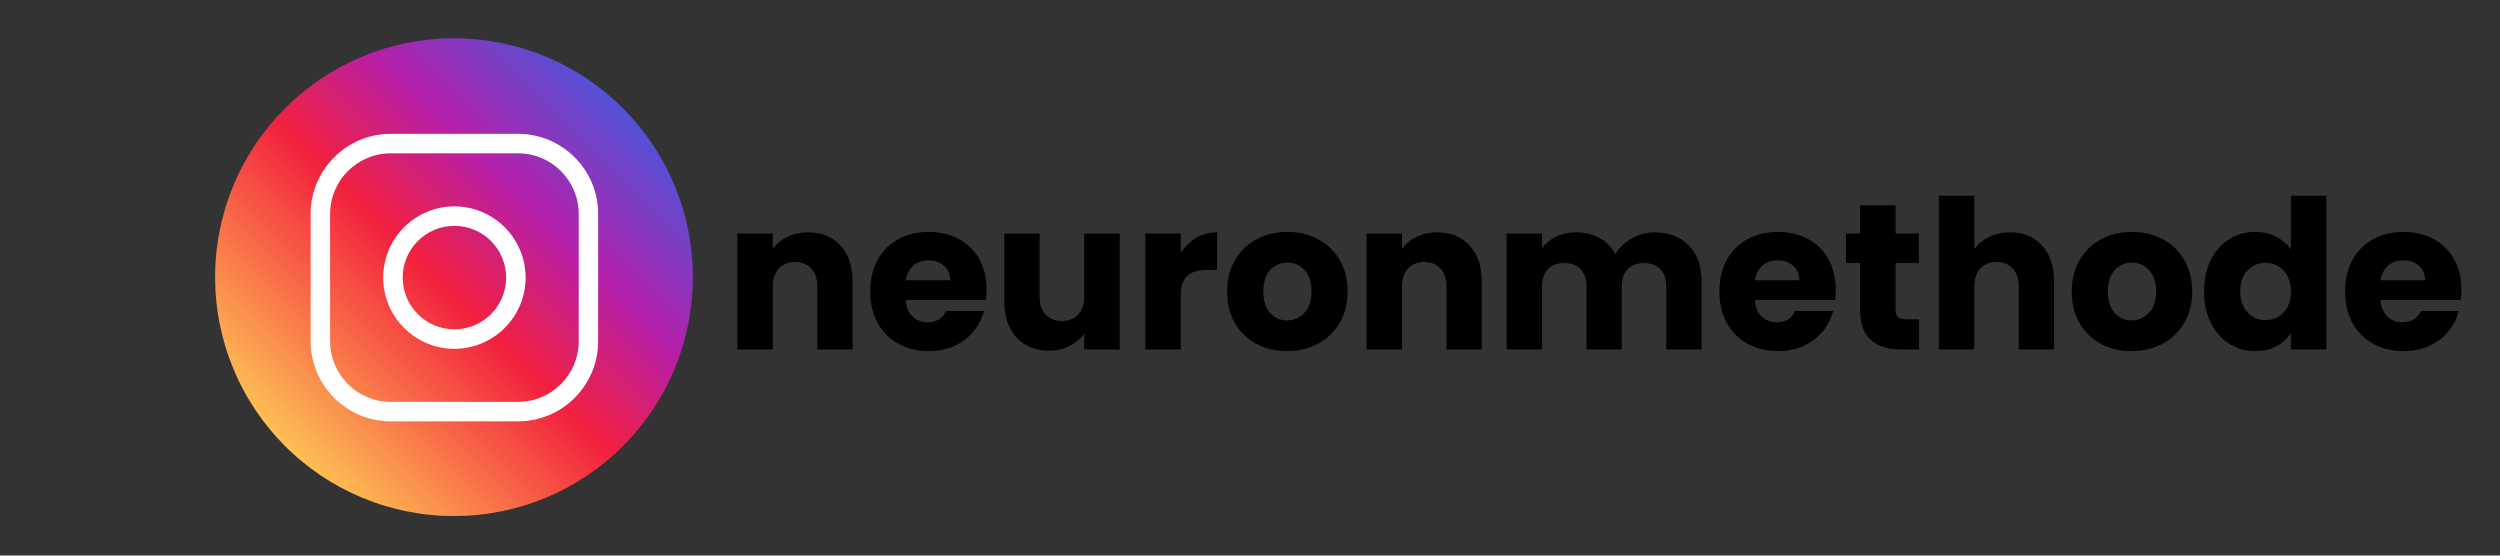
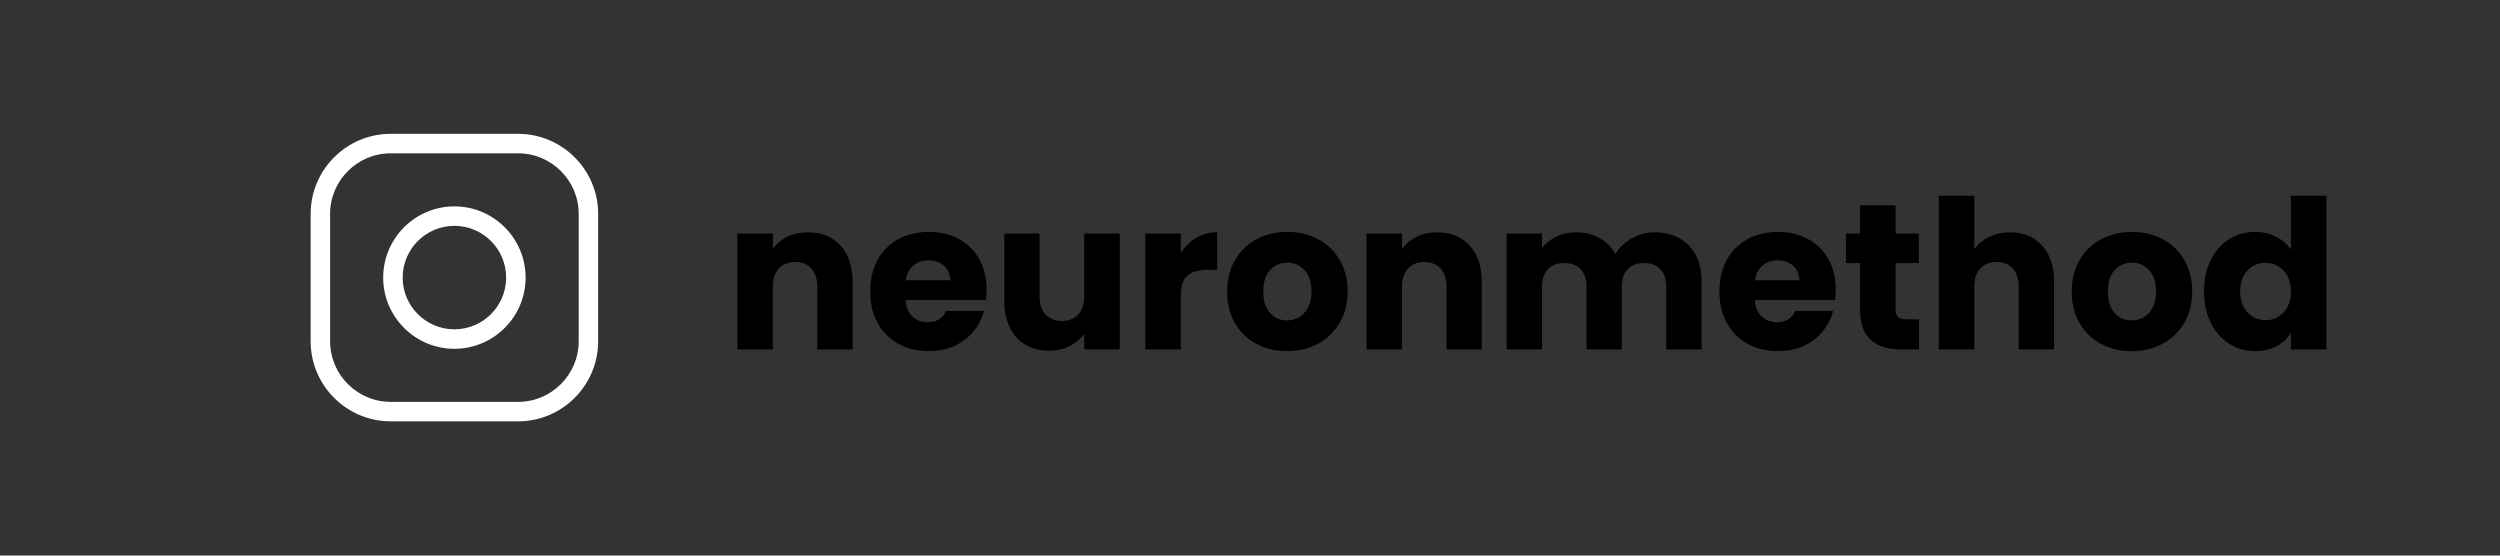
<svg xmlns="http://www.w3.org/2000/svg" width="900" zoomAndPan="magnify" viewBox="0 0 675 150" height="200" preserveAspectRatio="xMidYMid meet" version="1.0">
  <rect x="0" y="0" width="675" height="150" fill="#333333" stroke="none" />
  <defs>
    <g />
    <clipPath id="3d5d5e2671">
-       <path d="M 58.074 10.336 L 187.074 10.336 L 187.074 139.336 L 58.074 139.336 Z M 58.074 10.336 " clip-rule="nonzero" />
-     </clipPath>
+       </clipPath>
    <clipPath id="2c6716588e">
-       <path d="M 187.074 74.836 C 187.074 75.891 187.047 76.945 186.996 78 C 186.945 79.055 186.867 80.105 186.766 81.156 C 186.66 82.207 186.531 83.254 186.375 84.301 C 186.223 85.344 186.039 86.383 185.836 87.418 C 185.629 88.453 185.398 89.484 185.141 90.508 C 184.887 91.531 184.602 92.547 184.297 93.559 C 183.992 94.566 183.66 95.57 183.305 96.562 C 182.949 97.559 182.57 98.543 182.164 99.52 C 181.762 100.492 181.332 101.457 180.883 102.41 C 180.43 103.367 179.957 104.309 179.457 105.238 C 178.961 106.172 178.441 107.09 177.898 107.996 C 177.355 108.898 176.789 109.793 176.203 110.668 C 175.617 111.547 175.012 112.41 174.383 113.258 C 173.754 114.105 173.102 114.938 172.434 115.754 C 171.766 116.57 171.074 117.367 170.367 118.148 C 169.656 118.934 168.93 119.695 168.184 120.441 C 167.438 121.191 166.672 121.918 165.891 122.625 C 165.109 123.336 164.309 124.023 163.492 124.695 C 162.676 125.363 161.844 126.012 160.996 126.641 C 160.148 127.27 159.285 127.879 158.41 128.465 C 157.531 129.051 156.641 129.617 155.734 130.16 C 154.828 130.699 153.91 131.223 152.98 131.719 C 152.047 132.215 151.105 132.691 150.152 133.141 C 149.199 133.594 148.234 134.02 147.258 134.426 C 146.281 134.828 145.297 135.207 144.305 135.562 C 143.309 135.922 142.309 136.25 141.297 136.559 C 140.289 136.863 139.27 137.145 138.246 137.402 C 137.223 137.66 136.191 137.891 135.156 138.094 C 134.121 138.301 133.082 138.48 132.039 138.637 C 130.996 138.793 129.945 138.922 128.898 139.023 C 127.848 139.129 126.793 139.207 125.738 139.258 C 124.684 139.309 123.629 139.336 122.574 139.336 C 121.52 139.336 120.465 139.309 119.41 139.258 C 118.355 139.207 117.305 139.129 116.254 139.023 C 115.203 138.922 114.156 138.793 113.109 138.637 C 112.066 138.48 111.027 138.301 109.992 138.094 C 108.957 137.891 107.926 137.66 106.902 137.402 C 105.879 137.145 104.859 136.863 103.852 136.559 C 102.84 136.25 101.84 135.922 100.844 135.562 C 99.852 135.207 98.867 134.828 97.891 134.426 C 96.918 134.02 95.953 133.594 94.996 133.141 C 94.043 132.691 93.102 132.215 92.168 131.719 C 91.238 131.223 90.32 130.699 89.414 130.16 C 88.508 129.617 87.617 129.051 86.738 128.465 C 85.863 127.879 85 127.27 84.152 126.641 C 83.305 126.012 82.473 125.363 81.656 124.695 C 80.84 124.023 80.039 123.336 79.258 122.625 C 78.477 121.918 77.711 121.191 76.965 120.441 C 76.219 119.695 75.492 118.934 74.781 118.148 C 74.074 117.367 73.387 116.57 72.715 115.754 C 72.047 114.938 71.395 114.105 70.766 113.258 C 70.141 112.41 69.531 111.547 68.945 110.668 C 68.359 109.793 67.793 108.898 67.25 107.996 C 66.707 107.09 66.188 106.172 65.691 105.238 C 65.191 104.309 64.719 103.367 64.266 102.41 C 63.816 101.457 63.387 100.492 62.984 99.52 C 62.582 98.543 62.199 97.559 61.844 96.562 C 61.488 95.57 61.156 94.566 60.852 93.559 C 60.547 92.547 60.266 91.531 60.008 90.508 C 59.75 89.484 59.52 88.453 59.312 87.418 C 59.109 86.383 58.926 85.344 58.773 84.301 C 58.617 83.254 58.488 82.207 58.387 81.156 C 58.281 80.105 58.203 79.055 58.152 78 C 58.102 76.945 58.074 75.891 58.074 74.836 C 58.074 73.777 58.102 72.723 58.152 71.668 C 58.203 70.617 58.281 69.562 58.387 68.512 C 58.488 67.461 58.617 66.414 58.773 65.371 C 58.926 64.328 59.109 63.285 59.312 62.25 C 59.52 61.215 59.75 60.188 60.008 59.164 C 60.266 58.137 60.547 57.121 60.852 56.113 C 61.156 55.102 61.488 54.098 61.844 53.105 C 62.199 52.113 62.582 51.125 62.984 50.152 C 63.387 49.176 63.816 48.211 64.266 47.258 C 64.719 46.305 65.191 45.359 65.691 44.43 C 66.188 43.5 66.707 42.582 67.25 41.676 C 67.793 40.77 68.359 39.879 68.945 39 C 69.531 38.121 70.141 37.262 70.766 36.414 C 71.395 35.562 72.047 34.73 72.715 33.918 C 73.387 33.102 74.074 32.301 74.781 31.52 C 75.492 30.738 76.219 29.973 76.965 29.227 C 77.711 28.48 78.477 27.754 79.258 27.043 C 80.039 26.336 80.84 25.645 81.656 24.977 C 82.473 24.305 83.305 23.656 84.152 23.027 C 85 22.398 85.863 21.793 86.738 21.203 C 87.617 20.617 88.508 20.055 89.414 19.512 C 90.32 18.969 91.238 18.449 92.168 17.949 C 93.102 17.453 94.043 16.98 94.996 16.527 C 95.953 16.074 96.918 15.648 97.891 15.246 C 98.867 14.84 99.852 14.461 100.844 14.105 C 101.84 13.75 102.84 13.418 103.852 13.113 C 104.859 12.805 105.879 12.523 106.902 12.27 C 107.926 12.012 108.957 11.781 109.992 11.574 C 111.027 11.367 112.066 11.188 113.109 11.031 C 114.156 10.879 115.203 10.75 116.254 10.645 C 117.305 10.543 118.355 10.465 119.41 10.414 C 120.465 10.359 121.52 10.336 122.574 10.336 C 123.629 10.336 124.684 10.359 125.738 10.414 C 126.793 10.465 127.848 10.543 128.898 10.645 C 129.945 10.75 130.996 10.879 132.039 11.031 C 133.082 11.188 134.121 11.367 135.156 11.574 C 136.191 11.781 137.223 12.012 138.246 12.27 C 139.27 12.523 140.289 12.805 141.297 13.113 C 142.309 13.418 143.309 13.75 144.305 14.105 C 145.297 14.461 146.281 14.84 147.258 15.246 C 148.234 15.648 149.199 16.074 150.152 16.527 C 151.105 16.98 152.047 17.453 152.98 17.949 C 153.91 18.449 154.828 18.969 155.734 19.512 C 156.641 20.055 157.531 20.617 158.41 21.203 C 159.285 21.793 160.148 22.398 160.996 23.027 C 161.844 23.656 162.676 24.305 163.492 24.977 C 164.309 25.645 165.109 26.336 165.891 27.043 C 166.672 27.754 167.438 28.48 168.184 29.227 C 168.93 29.973 169.656 30.738 170.367 31.52 C 171.074 32.301 171.766 33.102 172.434 33.918 C 173.102 34.73 173.754 35.562 174.383 36.414 C 175.012 37.262 175.617 38.121 176.203 39 C 176.789 39.879 177.355 40.77 177.898 41.676 C 178.441 42.582 178.961 43.5 179.457 44.43 C 179.957 45.359 180.43 46.305 180.883 47.258 C 181.332 48.211 181.762 49.176 182.164 50.152 C 182.57 51.125 182.949 52.113 183.305 53.105 C 183.66 54.098 183.992 55.102 184.297 56.113 C 184.602 57.121 184.887 58.137 185.141 59.164 C 185.398 60.188 185.629 61.215 185.836 62.25 C 186.039 63.285 186.223 64.328 186.375 65.371 C 186.531 66.414 186.66 67.461 186.766 68.512 C 186.867 69.562 186.945 70.617 186.996 71.668 C 187.047 72.723 187.074 73.777 187.074 74.836 Z M 187.074 74.836 " clip-rule="nonzero" />
-     </clipPath>
+       </clipPath>
    <linearGradient x1="0.05" gradientTransform="matrix(0.42, 0, 0, 0.42, 58.074, 10.335)" y1="307.05" x2="307.051" gradientUnits="userSpaceOnUse" y2="0.051" id="f36441af8b">
      <stop stop-opacity="1" stop-color="rgb(99.599%, 75.299%, 32.5%)" offset="0" />
      <stop stop-opacity="1" stop-color="rgb(99.599%, 75.299%, 32.5%)" offset="0.125" />
      <stop stop-opacity="1" stop-color="rgb(99.599%, 75.299%, 32.5%)" offset="0.141" />
      <stop stop-opacity="1" stop-color="rgb(99.583%, 75.102%, 32.474%)" offset="0.145" />
      <stop stop-opacity="1" stop-color="rgb(99.57%, 74.907%, 32.448%)" offset="0.148" />
      <stop stop-opacity="1" stop-color="rgb(99.515%, 74.171%, 32.352%)" offset="0.152" />
      <stop stop-opacity="1" stop-color="rgb(99.46%, 73.436%, 32.256%)" offset="0.156" />
      <stop stop-opacity="1" stop-color="rgb(99.405%, 72.701%, 32.159%)" offset="0.16" />
      <stop stop-opacity="1" stop-color="rgb(99.35%, 71.965%, 32.063%)" offset="0.164" />
      <stop stop-opacity="1" stop-color="rgb(99.295%, 71.23%, 31.967%)" offset="0.168" />
      <stop stop-opacity="1" stop-color="rgb(99.24%, 70.494%, 31.873%)" offset="0.172" />
      <stop stop-opacity="1" stop-color="rgb(99.185%, 69.759%, 31.776%)" offset="0.176" />
      <stop stop-opacity="1" stop-color="rgb(99.13%, 69.023%, 31.68%)" offset="0.18" />
      <stop stop-opacity="1" stop-color="rgb(99.074%, 68.288%, 31.584%)" offset="0.184" />
      <stop stop-opacity="1" stop-color="rgb(99.019%, 67.552%, 31.488%)" offset="0.188" />
      <stop stop-opacity="1" stop-color="rgb(98.964%, 66.817%, 31.392%)" offset="0.191" />
      <stop stop-opacity="1" stop-color="rgb(98.909%, 66.081%, 31.296%)" offset="0.195" />
      <stop stop-opacity="1" stop-color="rgb(98.854%, 65.346%, 31.2%)" offset="0.199" />
      <stop stop-opacity="1" stop-color="rgb(98.799%, 64.612%, 31.104%)" offset="0.203" />
      <stop stop-opacity="1" stop-color="rgb(98.744%, 63.876%, 31.007%)" offset="0.207" />
      <stop stop-opacity="1" stop-color="rgb(98.689%, 63.141%, 30.911%)" offset="0.211" />
      <stop stop-opacity="1" stop-color="rgb(98.634%, 62.405%, 30.815%)" offset="0.215" />
      <stop stop-opacity="1" stop-color="rgb(98.579%, 61.67%, 30.719%)" offset="0.219" />
      <stop stop-opacity="1" stop-color="rgb(98.524%, 60.934%, 30.623%)" offset="0.223" />
      <stop stop-opacity="1" stop-color="rgb(98.47%, 60.199%, 30.528%)" offset="0.227" />
      <stop stop-opacity="1" stop-color="rgb(98.415%, 59.464%, 30.432%)" offset="0.23" />
      <stop stop-opacity="1" stop-color="rgb(98.36%, 58.728%, 30.336%)" offset="0.234" />
      <stop stop-opacity="1" stop-color="rgb(98.303%, 57.993%, 30.24%)" offset="0.238" />
      <stop stop-opacity="1" stop-color="rgb(98.248%, 57.257%, 30.144%)" offset="0.242" />
      <stop stop-opacity="1" stop-color="rgb(98.193%, 56.522%, 30.048%)" offset="0.246" />
      <stop stop-opacity="1" stop-color="rgb(98.138%, 55.786%, 29.951%)" offset="0.25" />
      <stop stop-opacity="1" stop-color="rgb(98.083%, 55.051%, 29.855%)" offset="0.254" />
      <stop stop-opacity="1" stop-color="rgb(98.029%, 54.315%, 29.759%)" offset="0.258" />
      <stop stop-opacity="1" stop-color="rgb(97.974%, 53.58%, 29.663%)" offset="0.262" />
      <stop stop-opacity="1" stop-color="rgb(97.919%, 52.846%, 29.567%)" offset="0.266" />
      <stop stop-opacity="1" stop-color="rgb(97.864%, 52.11%, 29.471%)" offset="0.27" />
      <stop stop-opacity="1" stop-color="rgb(97.809%, 51.375%, 29.375%)" offset="0.273" />
      <stop stop-opacity="1" stop-color="rgb(97.754%, 50.639%, 29.279%)" offset="0.277" />
      <stop stop-opacity="1" stop-color="rgb(97.699%, 49.904%, 29.184%)" offset="0.281" />
      <stop stop-opacity="1" stop-color="rgb(97.644%, 49.168%, 29.088%)" offset="0.285" />
      <stop stop-opacity="1" stop-color="rgb(97.589%, 48.433%, 28.992%)" offset="0.289" />
      <stop stop-opacity="1" stop-color="rgb(97.533%, 47.697%, 28.896%)" offset="0.293" />
      <stop stop-opacity="1" stop-color="rgb(97.478%, 46.962%, 28.799%)" offset="0.297" />
      <stop stop-opacity="1" stop-color="rgb(97.423%, 46.227%, 28.703%)" offset="0.301" />
      <stop stop-opacity="1" stop-color="rgb(97.368%, 45.491%, 28.607%)" offset="0.305" />
      <stop stop-opacity="1" stop-color="rgb(97.313%, 44.756%, 28.511%)" offset="0.309" />
      <stop stop-opacity="1" stop-color="rgb(97.258%, 44.02%, 28.415%)" offset="0.312" />
      <stop stop-opacity="1" stop-color="rgb(97.203%, 43.285%, 28.319%)" offset="0.316" />
      <stop stop-opacity="1" stop-color="rgb(97.148%, 42.549%, 28.223%)" offset="0.32" />
      <stop stop-opacity="1" stop-color="rgb(97.093%, 41.814%, 28.127%)" offset="0.324" />
      <stop stop-opacity="1" stop-color="rgb(97.038%, 41.08%, 28.03%)" offset="0.328" />
      <stop stop-opacity="1" stop-color="rgb(96.983%, 40.344%, 27.934%)" offset="0.332" />
      <stop stop-opacity="1" stop-color="rgb(96.928%, 39.609%, 27.84%)" offset="0.336" />
      <stop stop-opacity="1" stop-color="rgb(96.873%, 38.873%, 27.744%)" offset="0.34" />
      <stop stop-opacity="1" stop-color="rgb(96.819%, 38.138%, 27.647%)" offset="0.344" />
      <stop stop-opacity="1" stop-color="rgb(96.764%, 37.402%, 27.551%)" offset="0.348" />
      <stop stop-opacity="1" stop-color="rgb(96.709%, 36.667%, 27.455%)" offset="0.352" />
      <stop stop-opacity="1" stop-color="rgb(96.652%, 35.931%, 27.359%)" offset="0.355" />
      <stop stop-opacity="1" stop-color="rgb(96.597%, 35.196%, 27.263%)" offset="0.359" />
      <stop stop-opacity="1" stop-color="rgb(96.542%, 34.46%, 27.167%)" offset="0.363" />
      <stop stop-opacity="1" stop-color="rgb(96.487%, 33.725%, 27.071%)" offset="0.367" />
      <stop stop-opacity="1" stop-color="rgb(96.432%, 32.99%, 26.974%)" offset="0.371" />
      <stop stop-opacity="1" stop-color="rgb(96.378%, 32.254%, 26.878%)" offset="0.375" />
      <stop stop-opacity="1" stop-color="rgb(96.323%, 31.519%, 26.782%)" offset="0.379" />
      <stop stop-opacity="1" stop-color="rgb(96.268%, 30.783%, 26.686%)" offset="0.383" />
      <stop stop-opacity="1" stop-color="rgb(96.213%, 30.048%, 26.59%)" offset="0.387" />
      <stop stop-opacity="1" stop-color="rgb(96.158%, 29.312%, 26.495%)" offset="0.391" />
      <stop stop-opacity="1" stop-color="rgb(96.103%, 28.577%, 26.399%)" offset="0.395" />
      <stop stop-opacity="1" stop-color="rgb(96.048%, 27.843%, 26.303%)" offset="0.398" />
      <stop stop-opacity="1" stop-color="rgb(95.993%, 27.107%, 26.207%)" offset="0.402" />
      <stop stop-opacity="1" stop-color="rgb(95.938%, 26.372%, 26.111%)" offset="0.406" />
      <stop stop-opacity="1" stop-color="rgb(95.882%, 25.636%, 26.015%)" offset="0.41" />
      <stop stop-opacity="1" stop-color="rgb(95.827%, 24.901%, 25.919%)" offset="0.414" />
      <stop stop-opacity="1" stop-color="rgb(95.772%, 24.165%, 25.822%)" offset="0.418" />
      <stop stop-opacity="1" stop-color="rgb(95.717%, 23.43%, 25.726%)" offset="0.422" />
      <stop stop-opacity="1" stop-color="rgb(95.662%, 22.694%, 25.63%)" offset="0.426" />
      <stop stop-opacity="1" stop-color="rgb(95.607%, 21.959%, 25.534%)" offset="0.43" />
      <stop stop-opacity="1" stop-color="rgb(95.552%, 21.223%, 25.438%)" offset="0.434" />
      <stop stop-opacity="1" stop-color="rgb(95.497%, 20.488%, 25.342%)" offset="0.438" />
      <stop stop-opacity="1" stop-color="rgb(95.442%, 19.753%, 25.246%)" offset="0.441" />
      <stop stop-opacity="1" stop-color="rgb(95.387%, 19.017%, 25.151%)" offset="0.445" />
      <stop stop-opacity="1" stop-color="rgb(95.332%, 18.282%, 25.055%)" offset="0.449" />
      <stop stop-opacity="1" stop-color="rgb(95.277%, 17.546%, 24.959%)" offset="0.453" />
      <stop stop-opacity="1" stop-color="rgb(95.222%, 16.811%, 24.863%)" offset="0.457" />
      <stop stop-opacity="1" stop-color="rgb(95.168%, 16.077%, 24.767%)" offset="0.461" />
      <stop stop-opacity="1" stop-color="rgb(95.111%, 15.341%, 24.67%)" offset="0.465" />
      <stop stop-opacity="1" stop-color="rgb(95.056%, 14.606%, 24.574%)" offset="0.469" />
      <stop stop-opacity="1" stop-color="rgb(95.001%, 13.87%, 24.478%)" offset="0.473" />
      <stop stop-opacity="1" stop-color="rgb(94.946%, 13.135%, 24.382%)" offset="0.477" />
      <stop stop-opacity="1" stop-color="rgb(94.621%, 12.813%, 24.883%)" offset="0.48" />
      <stop stop-opacity="1" stop-color="rgb(94.298%, 12.491%, 25.383%)" offset="0.484" />
      <stop stop-opacity="1" stop-color="rgb(93.767%, 12.483%, 26.337%)" offset="0.488" />
      <stop stop-opacity="1" stop-color="rgb(93.237%, 12.477%, 27.292%)" offset="0.492" />
      <stop stop-opacity="1" stop-color="rgb(92.708%, 12.469%, 28.246%)" offset="0.496" />
      <stop stop-opacity="1" stop-color="rgb(92.178%, 12.463%, 29.199%)" offset="0.5" />
      <stop stop-opacity="1" stop-color="rgb(91.649%, 12.456%, 30.153%)" offset="0.504" />
      <stop stop-opacity="1" stop-color="rgb(91.119%, 12.45%, 31.108%)" offset="0.508" />
      <stop stop-opacity="1" stop-color="rgb(90.588%, 12.442%, 32.062%)" offset="0.512" />
      <stop stop-opacity="1" stop-color="rgb(90.059%, 12.436%, 33.015%)" offset="0.516" />
      <stop stop-opacity="1" stop-color="rgb(89.529%, 12.428%, 33.969%)" offset="0.52" />
      <stop stop-opacity="1" stop-color="rgb(89%, 12.422%, 34.924%)" offset="0.523" />
      <stop stop-opacity="1" stop-color="rgb(88.469%, 12.415%, 35.878%)" offset="0.527" />
      <stop stop-opacity="1" stop-color="rgb(87.939%, 12.408%, 36.832%)" offset="0.531" />
      <stop stop-opacity="1" stop-color="rgb(87.41%, 12.401%, 37.785%)" offset="0.535" />
      <stop stop-opacity="1" stop-color="rgb(86.88%, 12.395%, 38.741%)" offset="0.539" />
      <stop stop-opacity="1" stop-color="rgb(86.351%, 12.387%, 39.694%)" offset="0.543" />
      <stop stop-opacity="1" stop-color="rgb(85.822%, 12.381%, 40.648%)" offset="0.547" />
      <stop stop-opacity="1" stop-color="rgb(85.291%, 12.373%, 41.602%)" offset="0.551" />
      <stop stop-opacity="1" stop-color="rgb(84.761%, 12.367%, 42.557%)" offset="0.555" />
      <stop stop-opacity="1" stop-color="rgb(84.232%, 12.36%, 43.51%)" offset="0.559" />
      <stop stop-opacity="1" stop-color="rgb(83.702%, 12.354%, 44.464%)" offset="0.562" />
      <stop stop-opacity="1" stop-color="rgb(83.171%, 12.346%, 45.418%)" offset="0.566" />
      <stop stop-opacity="1" stop-color="rgb(82.642%, 12.34%, 46.373%)" offset="0.57" />
      <stop stop-opacity="1" stop-color="rgb(82.112%, 12.332%, 47.327%)" offset="0.574" />
      <stop stop-opacity="1" stop-color="rgb(81.583%, 12.326%, 48.28%)" offset="0.578" />
      <stop stop-opacity="1" stop-color="rgb(81.053%, 12.318%, 49.234%)" offset="0.582" />
      <stop stop-opacity="1" stop-color="rgb(80.524%, 12.312%, 50.189%)" offset="0.586" />
      <stop stop-opacity="1" stop-color="rgb(79.993%, 12.305%, 51.143%)" offset="0.59" />
      <stop stop-opacity="1" stop-color="rgb(79.463%, 12.299%, 52.097%)" offset="0.594" />
      <stop stop-opacity="1" stop-color="rgb(78.934%, 12.291%, 53.05%)" offset="0.598" />
      <stop stop-opacity="1" stop-color="rgb(78.404%, 12.285%, 54.005%)" offset="0.602" />
      <stop stop-opacity="1" stop-color="rgb(77.875%, 12.277%, 54.959%)" offset="0.605" />
      <stop stop-opacity="1" stop-color="rgb(77.345%, 12.271%, 55.913%)" offset="0.609" />
      <stop stop-opacity="1" stop-color="rgb(76.814%, 12.263%, 56.866%)" offset="0.613" />
      <stop stop-opacity="1" stop-color="rgb(76.285%, 12.257%, 57.822%)" offset="0.617" />
      <stop stop-opacity="1" stop-color="rgb(75.755%, 12.25%, 58.775%)" offset="0.621" />
      <stop stop-opacity="1" stop-color="rgb(75.226%, 12.244%, 59.729%)" offset="0.625" />
      <stop stop-opacity="1" stop-color="rgb(74.695%, 12.236%, 60.683%)" offset="0.629" />
      <stop stop-opacity="1" stop-color="rgb(74.165%, 12.23%, 61.638%)" offset="0.633" />
      <stop stop-opacity="1" stop-color="rgb(73.636%, 12.222%, 62.592%)" offset="0.637" />
      <stop stop-opacity="1" stop-color="rgb(73.106%, 12.216%, 63.545%)" offset="0.641" />
      <stop stop-opacity="1" stop-color="rgb(72.577%, 12.209%, 64.499%)" offset="0.645" />
      <stop stop-opacity="1" stop-color="rgb(72.047%, 12.202%, 65.454%)" offset="0.648" />
      <stop stop-opacity="1" stop-color="rgb(71.342%, 12.489%, 65.942%)" offset="0.652" />
      <stop stop-opacity="1" stop-color="rgb(70.639%, 12.778%, 66.431%)" offset="0.656" />
      <stop stop-opacity="1" stop-color="rgb(69.882%, 13.155%, 66.777%)" offset="0.66" />
      <stop stop-opacity="1" stop-color="rgb(69.125%, 13.533%, 67.123%)" offset="0.664" />
      <stop stop-opacity="1" stop-color="rgb(68.369%, 13.91%, 67.47%)" offset="0.668" />
      <stop stop-opacity="1" stop-color="rgb(67.612%, 14.288%, 67.818%)" offset="0.672" />
      <stop stop-opacity="1" stop-color="rgb(66.855%, 14.665%, 68.164%)" offset="0.676" />
      <stop stop-opacity="1" stop-color="rgb(66.098%, 15.042%, 68.51%)" offset="0.68" />
      <stop stop-opacity="1" stop-color="rgb(65.341%, 15.419%, 68.857%)" offset="0.684" />
      <stop stop-opacity="1" stop-color="rgb(64.584%, 15.797%, 69.203%)" offset="0.688" />
      <stop stop-opacity="1" stop-color="rgb(63.828%, 16.174%, 69.55%)" offset="0.691" />
      <stop stop-opacity="1" stop-color="rgb(63.071%, 16.553%, 69.897%)" offset="0.695" />
      <stop stop-opacity="1" stop-color="rgb(62.314%, 16.93%, 70.244%)" offset="0.699" />
      <stop stop-opacity="1" stop-color="rgb(61.557%, 17.308%, 70.59%)" offset="0.703" />
      <stop stop-opacity="1" stop-color="rgb(60.8%, 17.685%, 70.937%)" offset="0.707" />
      <stop stop-opacity="1" stop-color="rgb(60.043%, 18.062%, 71.283%)" offset="0.711" />
      <stop stop-opacity="1" stop-color="rgb(59.286%, 18.439%, 71.629%)" offset="0.715" />
      <stop stop-opacity="1" stop-color="rgb(58.53%, 18.817%, 71.977%)" offset="0.719" />
      <stop stop-opacity="1" stop-color="rgb(57.773%, 19.194%, 72.324%)" offset="0.723" />
      <stop stop-opacity="1" stop-color="rgb(57.016%, 19.572%, 72.67%)" offset="0.727" />
      <stop stop-opacity="1" stop-color="rgb(56.259%, 19.949%, 73.016%)" offset="0.73" />
      <stop stop-opacity="1" stop-color="rgb(55.502%, 20.326%, 73.363%)" offset="0.734" />
      <stop stop-opacity="1" stop-color="rgb(54.745%, 20.703%, 73.709%)" offset="0.738" />
      <stop stop-opacity="1" stop-color="rgb(53.989%, 21.082%, 74.057%)" offset="0.742" />
      <stop stop-opacity="1" stop-color="rgb(53.232%, 21.458%, 74.403%)" offset="0.746" />
      <stop stop-opacity="1" stop-color="rgb(52.475%, 21.837%, 74.75%)" offset="0.75" />
      <stop stop-opacity="1" stop-color="rgb(51.718%, 22.214%, 75.096%)" offset="0.754" />
      <stop stop-opacity="1" stop-color="rgb(50.961%, 22.592%, 75.444%)" offset="0.758" />
      <stop stop-opacity="1" stop-color="rgb(50.204%, 22.969%, 75.79%)" offset="0.762" />
      <stop stop-opacity="1" stop-color="rgb(49.448%, 23.346%, 76.137%)" offset="0.766" />
      <stop stop-opacity="1" stop-color="rgb(48.691%, 23.723%, 76.483%)" offset="0.77" />
      <stop stop-opacity="1" stop-color="rgb(47.934%, 24.101%, 76.83%)" offset="0.773" />
      <stop stop-opacity="1" stop-color="rgb(47.177%, 24.478%, 77.176%)" offset="0.777" />
      <stop stop-opacity="1" stop-color="rgb(46.42%, 24.857%, 77.524%)" offset="0.781" />
      <stop stop-opacity="1" stop-color="rgb(45.663%, 25.233%, 77.87%)" offset="0.785" />
      <stop stop-opacity="1" stop-color="rgb(44.907%, 25.612%, 78.217%)" offset="0.789" />
      <stop stop-opacity="1" stop-color="rgb(44.15%, 25.989%, 78.563%)" offset="0.793" />
      <stop stop-opacity="1" stop-color="rgb(43.393%, 26.366%, 78.909%)" offset="0.797" />
      <stop stop-opacity="1" stop-color="rgb(42.636%, 26.743%, 79.256%)" offset="0.801" />
      <stop stop-opacity="1" stop-color="rgb(41.879%, 27.121%, 79.604%)" offset="0.805" />
      <stop stop-opacity="1" stop-color="rgb(41.122%, 27.498%, 79.95%)" offset="0.809" />
      <stop stop-opacity="1" stop-color="rgb(40.366%, 27.876%, 80.296%)" offset="0.812" />
      <stop stop-opacity="1" stop-color="rgb(39.609%, 28.253%, 80.643%)" offset="0.816" />
      <stop stop-opacity="1" stop-color="rgb(38.852%, 28.632%, 80.989%)" offset="0.82" />
      <stop stop-opacity="1" stop-color="rgb(38.095%, 29.008%, 81.335%)" offset="0.824" />
      <stop stop-opacity="1" stop-color="rgb(37.338%, 29.385%, 81.683%)" offset="0.828" />
      <stop stop-opacity="1" stop-color="rgb(36.581%, 29.762%, 82.03%)" offset="0.832" />
      <stop stop-opacity="1" stop-color="rgb(35.825%, 30.141%, 82.376%)" offset="0.836" />
      <stop stop-opacity="1" stop-color="rgb(35.068%, 30.518%, 82.722%)" offset="0.84" />
      <stop stop-opacity="1" stop-color="rgb(34.311%, 30.896%, 83.069%)" offset="0.844" />
      <stop stop-opacity="1" stop-color="rgb(33.554%, 31.273%, 83.415%)" offset="0.848" />
      <stop stop-opacity="1" stop-color="rgb(32.797%, 31.651%, 83.763%)" offset="0.852" />
      <stop stop-opacity="1" stop-color="rgb(32.648%, 31.725%, 83.83%)" offset="0.859" />
      <stop stop-opacity="1" stop-color="rgb(32.5%, 31.799%, 83.899%)" offset="0.875" />
      <stop stop-opacity="1" stop-color="rgb(32.5%, 31.799%, 83.899%)" offset="1" />
    </linearGradient>
  </defs>
  <g clip-path="url(#3d5d5e2671)">
    <g clip-path="url(#2c6716588e)">
      <path fill="url(#f36441af8b)" d="M 58.074 10.336 L 58.074 139.336 L 187.074 139.336 L 187.074 10.336 Z M 58.074 10.336 " fill-rule="nonzero" />
    </g>
  </g>
  <path fill="#ffffff" d="M 139.879 113.762 L 105.492 113.762 C 93.574 113.762 83.875 104.062 83.875 92.141 L 83.875 57.754 C 83.875 45.832 93.574 36.133 105.492 36.133 L 139.879 36.133 C 151.801 36.133 161.5 45.832 161.5 57.754 L 161.5 92.141 C 161.5 104.062 151.801 113.762 139.879 113.762 Z M 105.492 41.391 C 96.469 41.391 89.129 48.73 89.129 57.754 L 89.129 92.141 C 89.129 101.164 96.469 108.504 105.492 108.504 L 139.879 108.504 C 148.902 108.504 156.246 101.164 156.246 92.141 L 156.246 57.754 C 156.246 48.73 148.902 41.391 139.879 41.391 Z M 105.492 41.391 " fill-opacity="1" fill-rule="nonzero" />
  <path fill="#ffffff" d="M 122.688 94.176 C 112.086 94.176 103.461 85.551 103.461 74.949 C 103.461 64.348 112.086 55.723 122.688 55.723 C 133.289 55.723 141.914 64.348 141.914 74.949 C 141.914 85.551 133.289 94.176 122.688 94.176 Z M 122.688 60.977 C 114.984 60.977 108.719 67.242 108.719 74.949 C 108.719 82.652 114.984 88.918 122.688 88.918 C 130.391 88.918 136.66 82.652 136.66 74.949 C 136.66 67.242 130.391 60.977 122.688 60.977 Z M 122.688 60.977 " fill-opacity="1" fill-rule="nonzero" />
  <g fill="#000000" fill-opacity="1">
    <g transform="translate(195.606, 94.35)">
      <g>
        <path d="M 22.547 -31.625 C 26.211 -31.625 29.133 -30.438 31.312 -28.062 C 33.5 -25.688 34.594 -22.426 34.594 -18.281 L 34.594 0 L 25.062 0 L 25.062 -16.984 C 25.062 -19.078 24.52 -20.703 23.438 -21.859 C 22.352 -23.023 20.895 -23.609 19.062 -23.609 C 17.227 -23.609 15.77 -23.023 14.688 -21.859 C 13.602 -20.703 13.062 -19.078 13.062 -16.984 L 13.062 0 L 3.484 0 L 3.484 -31.297 L 13.062 -31.297 L 13.062 -27.141 C 14.039 -28.523 15.348 -29.617 16.984 -30.422 C 18.629 -31.223 20.484 -31.625 22.547 -31.625 Z M 22.547 -31.625 " />
      </g>
    </g>
  </g>
  <g fill="#000000" fill-opacity="1">
    <g transform="translate(233.407, 94.35)">
      <g>
        <path d="M 32.969 -16.156 C 32.969 -15.25 32.914 -14.312 32.812 -13.344 L 11.109 -13.344 C 11.254 -11.406 11.879 -9.922 12.984 -8.891 C 14.086 -7.859 15.441 -7.344 17.047 -7.344 C 19.441 -7.344 21.102 -8.352 22.031 -10.375 L 32.25 -10.375 C 31.719 -8.32 30.77 -6.473 29.406 -4.828 C 28.039 -3.18 26.332 -1.891 24.281 -0.953 C 22.227 -0.016 19.93 0.453 17.391 0.453 C 14.316 0.453 11.582 -0.203 9.188 -1.516 C 6.801 -2.828 4.93 -4.695 3.578 -7.125 C 2.234 -9.551 1.562 -12.391 1.562 -15.641 C 1.562 -18.898 2.223 -21.742 3.547 -24.172 C 4.879 -26.598 6.742 -28.461 9.141 -29.766 C 11.535 -31.078 14.285 -31.734 17.391 -31.734 C 20.41 -31.734 23.098 -31.098 25.453 -29.828 C 27.816 -28.555 29.66 -26.742 30.984 -24.391 C 32.305 -22.035 32.969 -19.289 32.969 -16.156 Z M 23.156 -18.672 C 23.156 -20.316 22.594 -21.625 21.469 -22.594 C 20.352 -23.57 18.953 -24.062 17.266 -24.062 C 15.66 -24.062 14.305 -23.594 13.203 -22.656 C 12.098 -21.719 11.414 -20.391 11.156 -18.672 Z M 23.156 -18.672 " />
      </g>
    </g>
  </g>
  <g fill="#000000" fill-opacity="1">
    <g transform="translate(267.956, 94.35)">
      <g>
        <path d="M 34.375 -31.297 L 34.375 0 L 24.781 0 L 24.781 -4.266 C 23.812 -2.879 22.492 -1.766 20.828 -0.922 C 19.172 -0.078 17.332 0.344 15.312 0.344 C 12.914 0.344 10.801 -0.188 8.969 -1.25 C 7.133 -2.32 5.711 -3.867 4.703 -5.891 C 3.703 -7.91 3.203 -10.285 3.203 -13.016 L 3.203 -31.297 L 12.734 -31.297 L 12.734 -14.297 C 12.734 -12.203 13.273 -10.578 14.359 -9.422 C 15.441 -8.266 16.898 -7.688 18.734 -7.688 C 20.598 -7.688 22.07 -8.266 23.156 -9.422 C 24.238 -10.578 24.781 -12.203 24.781 -14.297 L 24.781 -31.297 Z M 34.375 -31.297 " />
      </g>
    </g>
  </g>
  <g fill="#000000" fill-opacity="1">
    <g transform="translate(305.757, 94.35)">
      <g>
        <path d="M 13.062 -26.078 C 14.188 -27.797 15.586 -29.148 17.266 -30.141 C 18.953 -31.129 20.82 -31.625 22.875 -31.625 L 22.875 -21.484 L 20.25 -21.484 C 17.852 -21.484 16.055 -20.969 14.859 -19.938 C 13.66 -18.906 13.062 -17.102 13.062 -14.531 L 13.062 0 L 3.484 0 L 3.484 -31.297 L 13.062 -31.297 Z M 13.062 -26.078 " />
      </g>
    </g>
  </g>
  <g fill="#000000" fill-opacity="1">
    <g transform="translate(329.761, 94.35)">
      <g>
        <path d="M 17.719 0.453 C 14.656 0.453 11.898 -0.203 9.453 -1.516 C 7.004 -2.828 5.078 -4.695 3.672 -7.125 C 2.266 -9.551 1.562 -12.391 1.562 -15.641 C 1.562 -18.859 2.27 -21.691 3.688 -24.141 C 5.113 -26.586 7.062 -28.461 9.531 -29.766 C 12 -31.078 14.766 -31.734 17.828 -31.734 C 20.898 -31.734 23.664 -31.078 26.125 -29.766 C 28.594 -28.461 30.535 -26.586 31.953 -24.141 C 33.379 -21.691 34.094 -18.859 34.094 -15.641 C 34.094 -12.43 33.375 -9.602 31.938 -7.156 C 30.5 -4.707 28.535 -2.828 26.047 -1.516 C 23.555 -0.203 20.781 0.453 17.719 0.453 Z M 17.719 -7.844 C 19.551 -7.844 21.113 -8.516 22.406 -9.859 C 23.695 -11.211 24.344 -13.141 24.344 -15.641 C 24.344 -18.148 23.711 -20.078 22.453 -21.422 C 21.203 -22.766 19.66 -23.438 17.828 -23.438 C 15.961 -23.438 14.41 -22.77 13.172 -21.438 C 11.941 -20.113 11.328 -18.18 11.328 -15.641 C 11.328 -13.141 11.93 -11.211 13.141 -9.859 C 14.359 -8.516 15.883 -7.844 17.719 -7.844 Z M 17.719 -7.844 " />
      </g>
    </g>
  </g>
  <g fill="#000000" fill-opacity="1">
    <g transform="translate(365.487, 94.35)">
      <g>
        <path d="M 22.547 -31.625 C 26.211 -31.625 29.133 -30.438 31.312 -28.062 C 33.5 -25.688 34.594 -22.426 34.594 -18.281 L 34.594 0 L 25.062 0 L 25.062 -16.984 C 25.062 -19.078 24.52 -20.703 23.438 -21.859 C 22.352 -23.023 20.895 -23.609 19.062 -23.609 C 17.227 -23.609 15.77 -23.023 14.688 -21.859 C 13.602 -20.703 13.062 -19.078 13.062 -16.984 L 13.062 0 L 3.484 0 L 3.484 -31.297 L 13.062 -31.297 L 13.062 -27.141 C 14.039 -28.523 15.348 -29.617 16.984 -30.422 C 18.629 -31.223 20.484 -31.625 22.547 -31.625 Z M 22.547 -31.625 " />
      </g>
    </g>
  </g>
  <g fill="#000000" fill-opacity="1">
    <g transform="translate(403.288, 94.35)">
      <g>
        <path d="M 43.406 -31.625 C 47.289 -31.625 50.383 -30.445 52.688 -28.094 C 54.988 -25.738 56.141 -22.469 56.141 -18.281 L 56.141 0 L 46.594 0 L 46.594 -16.984 C 46.594 -19.004 46.062 -20.566 45 -21.672 C 43.938 -22.773 42.469 -23.328 40.594 -23.328 C 38.727 -23.328 37.258 -22.773 36.188 -21.672 C 35.125 -20.566 34.594 -19.004 34.594 -16.984 L 34.594 0 L 25.062 0 L 25.062 -16.984 C 25.062 -19.004 24.531 -20.566 23.469 -21.672 C 22.406 -22.773 20.938 -23.328 19.062 -23.328 C 17.195 -23.328 15.727 -22.773 14.656 -21.672 C 13.594 -20.566 13.062 -19.004 13.062 -16.984 L 13.062 0 L 3.484 0 L 3.484 -31.297 L 13.062 -31.297 L 13.062 -27.359 C 14.039 -28.672 15.312 -29.707 16.875 -30.469 C 18.445 -31.238 20.223 -31.625 22.203 -31.625 C 24.555 -31.625 26.66 -31.117 28.516 -30.109 C 30.367 -29.098 31.816 -27.66 32.859 -25.797 C 33.941 -27.516 35.414 -28.914 37.281 -30 C 39.156 -31.082 41.195 -31.625 43.406 -31.625 Z M 43.406 -31.625 " />
      </g>
    </g>
  </g>
  <g fill="#000000" fill-opacity="1">
    <g transform="translate(462.682, 94.35)">
      <g>
        <path d="M 32.969 -16.156 C 32.969 -15.25 32.914 -14.312 32.812 -13.344 L 11.109 -13.344 C 11.254 -11.406 11.879 -9.922 12.984 -8.891 C 14.086 -7.859 15.441 -7.344 17.047 -7.344 C 19.441 -7.344 21.102 -8.352 22.031 -10.375 L 32.25 -10.375 C 31.719 -8.32 30.77 -6.473 29.406 -4.828 C 28.039 -3.18 26.332 -1.891 24.281 -0.953 C 22.227 -0.016 19.93 0.453 17.391 0.453 C 14.316 0.453 11.582 -0.203 9.188 -1.516 C 6.801 -2.828 4.93 -4.695 3.578 -7.125 C 2.234 -9.551 1.562 -12.391 1.562 -15.641 C 1.562 -18.898 2.223 -21.742 3.547 -24.172 C 4.879 -26.598 6.742 -28.461 9.141 -29.766 C 11.535 -31.078 14.285 -31.734 17.391 -31.734 C 20.41 -31.734 23.098 -31.098 25.453 -29.828 C 27.816 -28.555 29.66 -26.742 30.984 -24.391 C 32.305 -22.035 32.969 -19.289 32.969 -16.156 Z M 23.156 -18.672 C 23.156 -20.316 22.594 -21.625 21.469 -22.594 C 20.352 -23.57 18.953 -24.062 17.266 -24.062 C 15.66 -24.062 14.305 -23.594 13.203 -22.656 C 12.098 -21.719 11.414 -20.391 11.156 -18.672 Z M 23.156 -18.672 " />
      </g>
    </g>
  </g>
  <g fill="#000000" fill-opacity="1">
    <g transform="translate(497.231, 94.35)">
      <g>
        <path d="M 20.922 -8.125 L 20.922 0 L 16.031 0 C 12.562 0 9.852 -0.848 7.906 -2.547 C 5.957 -4.254 4.984 -7.031 4.984 -10.875 L 4.984 -23.328 L 1.172 -23.328 L 1.172 -31.297 L 4.984 -31.297 L 4.984 -38.922 L 14.578 -38.922 L 14.578 -31.297 L 20.859 -31.297 L 20.859 -23.328 L 14.578 -23.328 L 14.578 -10.766 C 14.578 -9.828 14.801 -9.148 15.25 -8.734 C 15.695 -8.328 16.445 -8.125 17.5 -8.125 Z M 20.922 -8.125 " />
      </g>
    </g>
  </g>
  <g fill="#000000" fill-opacity="1">
    <g transform="translate(520.001, 94.35)">
      <g>
        <path d="M 22.719 -31.625 C 26.301 -31.625 29.176 -30.438 31.344 -28.062 C 33.508 -25.688 34.594 -22.426 34.594 -18.281 L 34.594 0 L 25.062 0 L 25.062 -16.984 C 25.062 -19.078 24.52 -20.703 23.438 -21.859 C 22.352 -23.023 20.895 -23.609 19.062 -23.609 C 17.227 -23.609 15.77 -23.023 14.688 -21.859 C 13.602 -20.703 13.062 -19.078 13.062 -16.984 L 13.062 0 L 3.484 0 L 3.484 -41.5 L 13.062 -41.5 L 13.062 -27.078 C 14.039 -28.461 15.367 -29.566 17.047 -30.391 C 18.734 -31.211 20.625 -31.625 22.719 -31.625 Z M 22.719 -31.625 " />
      </g>
    </g>
  </g>
  <g fill="#000000" fill-opacity="1">
    <g transform="translate(557.803, 94.35)">
      <g>
        <path d="M 17.719 0.453 C 14.656 0.453 11.898 -0.203 9.453 -1.516 C 7.004 -2.828 5.078 -4.695 3.672 -7.125 C 2.266 -9.551 1.562 -12.391 1.562 -15.641 C 1.562 -18.859 2.27 -21.691 3.688 -24.141 C 5.113 -26.586 7.062 -28.461 9.531 -29.766 C 12 -31.078 14.766 -31.734 17.828 -31.734 C 20.898 -31.734 23.664 -31.078 26.125 -29.766 C 28.594 -28.461 30.535 -26.586 31.953 -24.141 C 33.379 -21.691 34.094 -18.859 34.094 -15.641 C 34.094 -12.43 33.375 -9.602 31.938 -7.156 C 30.5 -4.707 28.535 -2.828 26.047 -1.516 C 23.555 -0.203 20.781 0.453 17.719 0.453 Z M 17.719 -7.844 C 19.551 -7.844 21.113 -8.516 22.406 -9.859 C 23.695 -11.211 24.344 -13.141 24.344 -15.641 C 24.344 -18.148 23.711 -20.078 22.453 -21.422 C 21.203 -22.766 19.66 -23.438 17.828 -23.438 C 15.961 -23.438 14.41 -22.77 13.172 -21.438 C 11.941 -20.113 11.328 -18.18 11.328 -15.641 C 11.328 -13.141 11.93 -11.211 13.141 -9.859 C 14.359 -8.516 15.883 -7.844 17.719 -7.844 Z M 17.719 -7.844 " />
      </g>
    </g>
  </g>
  <g fill="#000000" fill-opacity="1">
    <g transform="translate(593.529, 94.35)">
      <g>
        <path d="M 1.562 -15.703 C 1.562 -18.922 2.172 -21.742 3.391 -24.172 C 4.609 -26.598 6.266 -28.461 8.359 -29.766 C 10.453 -31.078 12.785 -31.734 15.359 -31.734 C 17.422 -31.734 19.301 -31.301 21 -30.438 C 22.695 -29.582 24.035 -28.426 25.016 -26.969 L 25.016 -41.5 L 34.594 -41.5 L 34.594 0 L 25.016 0 L 25.016 -4.484 C 24.117 -2.992 22.836 -1.797 21.172 -0.891 C 19.504 0.004 17.566 0.453 15.359 0.453 C 12.785 0.453 10.453 -0.207 8.359 -1.531 C 6.266 -2.863 4.609 -4.754 3.391 -7.203 C 2.172 -9.648 1.562 -12.484 1.562 -15.703 Z M 25.016 -15.641 C 25.016 -18.035 24.348 -19.926 23.016 -21.312 C 21.691 -22.695 20.078 -23.391 18.172 -23.391 C 16.266 -23.391 14.645 -22.707 13.312 -21.344 C 11.988 -19.977 11.328 -18.098 11.328 -15.703 C 11.328 -13.305 11.988 -11.406 13.312 -10 C 14.645 -8.602 16.266 -7.906 18.172 -7.906 C 20.078 -7.906 21.691 -8.598 23.016 -9.984 C 24.348 -11.367 25.016 -13.254 25.016 -15.641 Z M 25.016 -15.641 " />
      </g>
    </g>
  </g>
  <g fill="#000000" fill-opacity="1">
    <g transform="translate(631.61, 94.35)">
      <g>
-         <path d="M 32.969 -16.156 C 32.969 -15.25 32.914 -14.312 32.812 -13.344 L 11.109 -13.344 C 11.254 -11.406 11.879 -9.922 12.984 -8.891 C 14.086 -7.859 15.441 -7.344 17.047 -7.344 C 19.441 -7.344 21.102 -8.352 22.031 -10.375 L 32.25 -10.375 C 31.719 -8.32 30.77 -6.473 29.406 -4.828 C 28.039 -3.18 26.332 -1.891 24.281 -0.953 C 22.227 -0.016 19.93 0.453 17.391 0.453 C 14.316 0.453 11.582 -0.203 9.188 -1.516 C 6.801 -2.828 4.93 -4.695 3.578 -7.125 C 2.234 -9.551 1.562 -12.391 1.562 -15.641 C 1.562 -18.898 2.223 -21.742 3.547 -24.172 C 4.879 -26.598 6.742 -28.461 9.141 -29.766 C 11.535 -31.078 14.285 -31.734 17.391 -31.734 C 20.41 -31.734 23.098 -31.098 25.453 -29.828 C 27.816 -28.555 29.66 -26.742 30.984 -24.391 C 32.305 -22.035 32.969 -19.289 32.969 -16.156 Z M 23.156 -18.672 C 23.156 -20.316 22.594 -21.625 21.469 -22.594 C 20.352 -23.57 18.953 -24.062 17.266 -24.062 C 15.66 -24.062 14.305 -23.594 13.203 -22.656 C 12.098 -21.719 11.414 -20.391 11.156 -18.672 Z M 23.156 -18.672 " />
-       </g>
+         </g>
    </g>
  </g>
</svg>